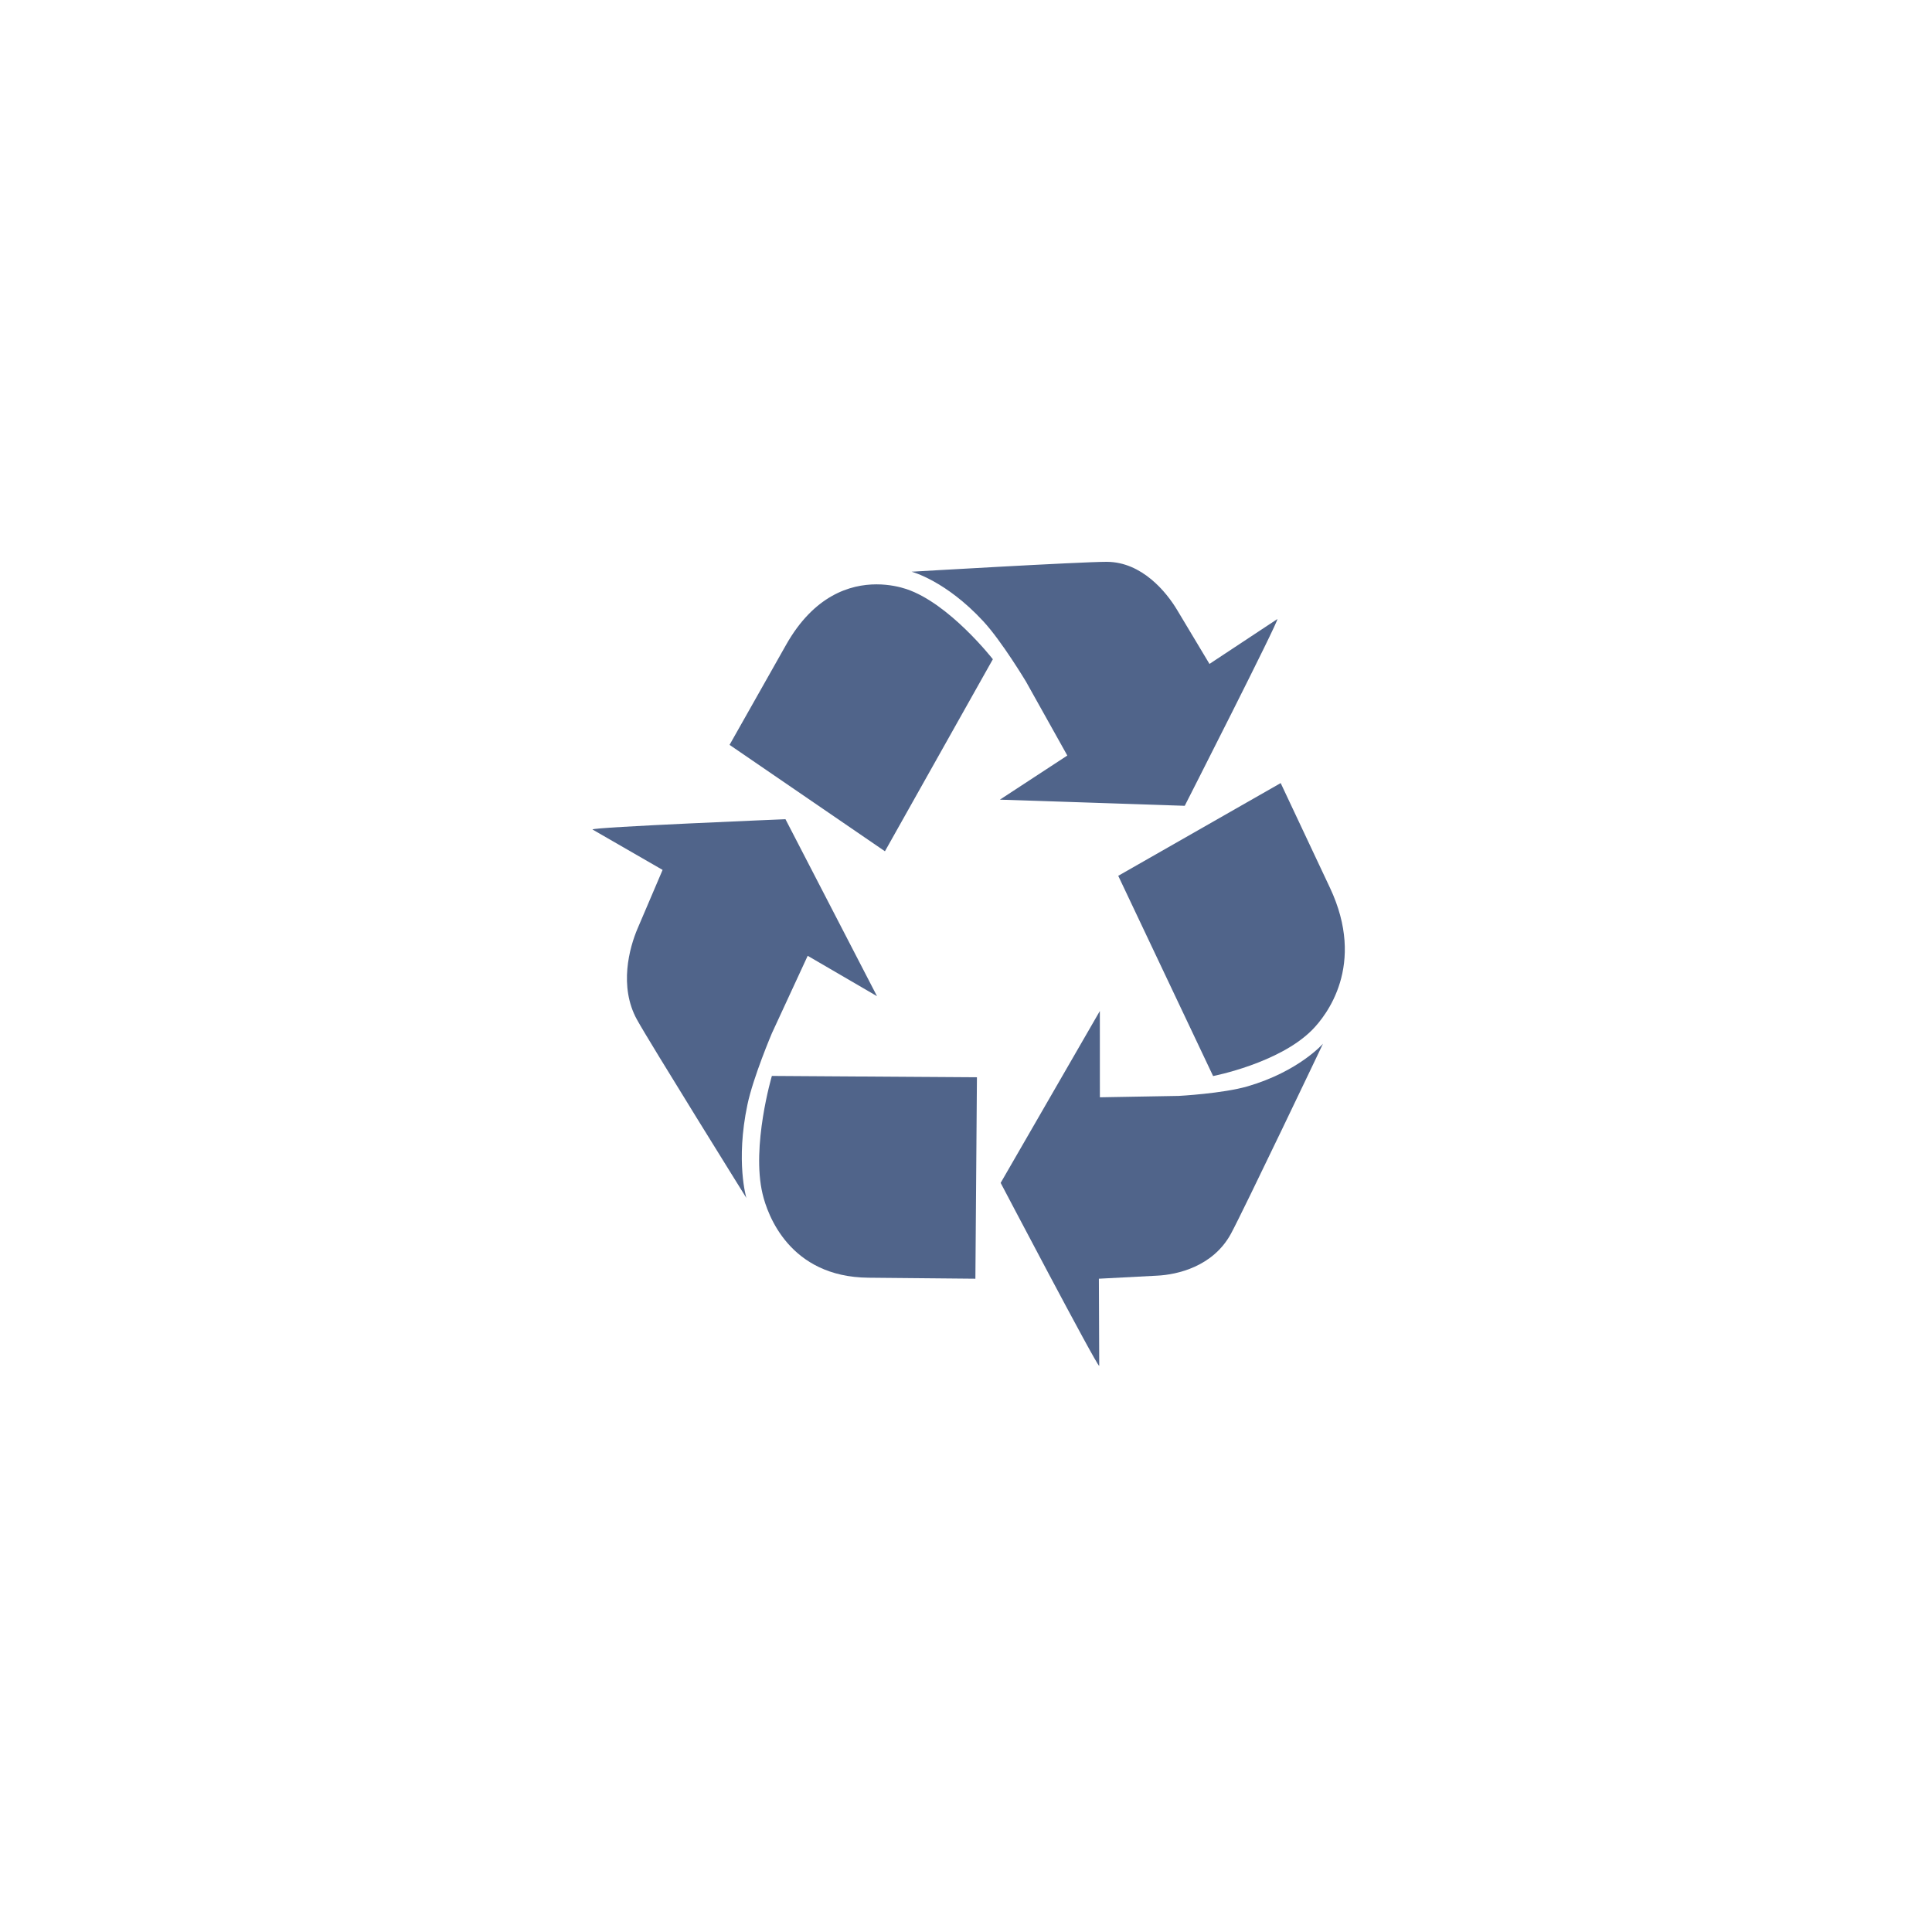
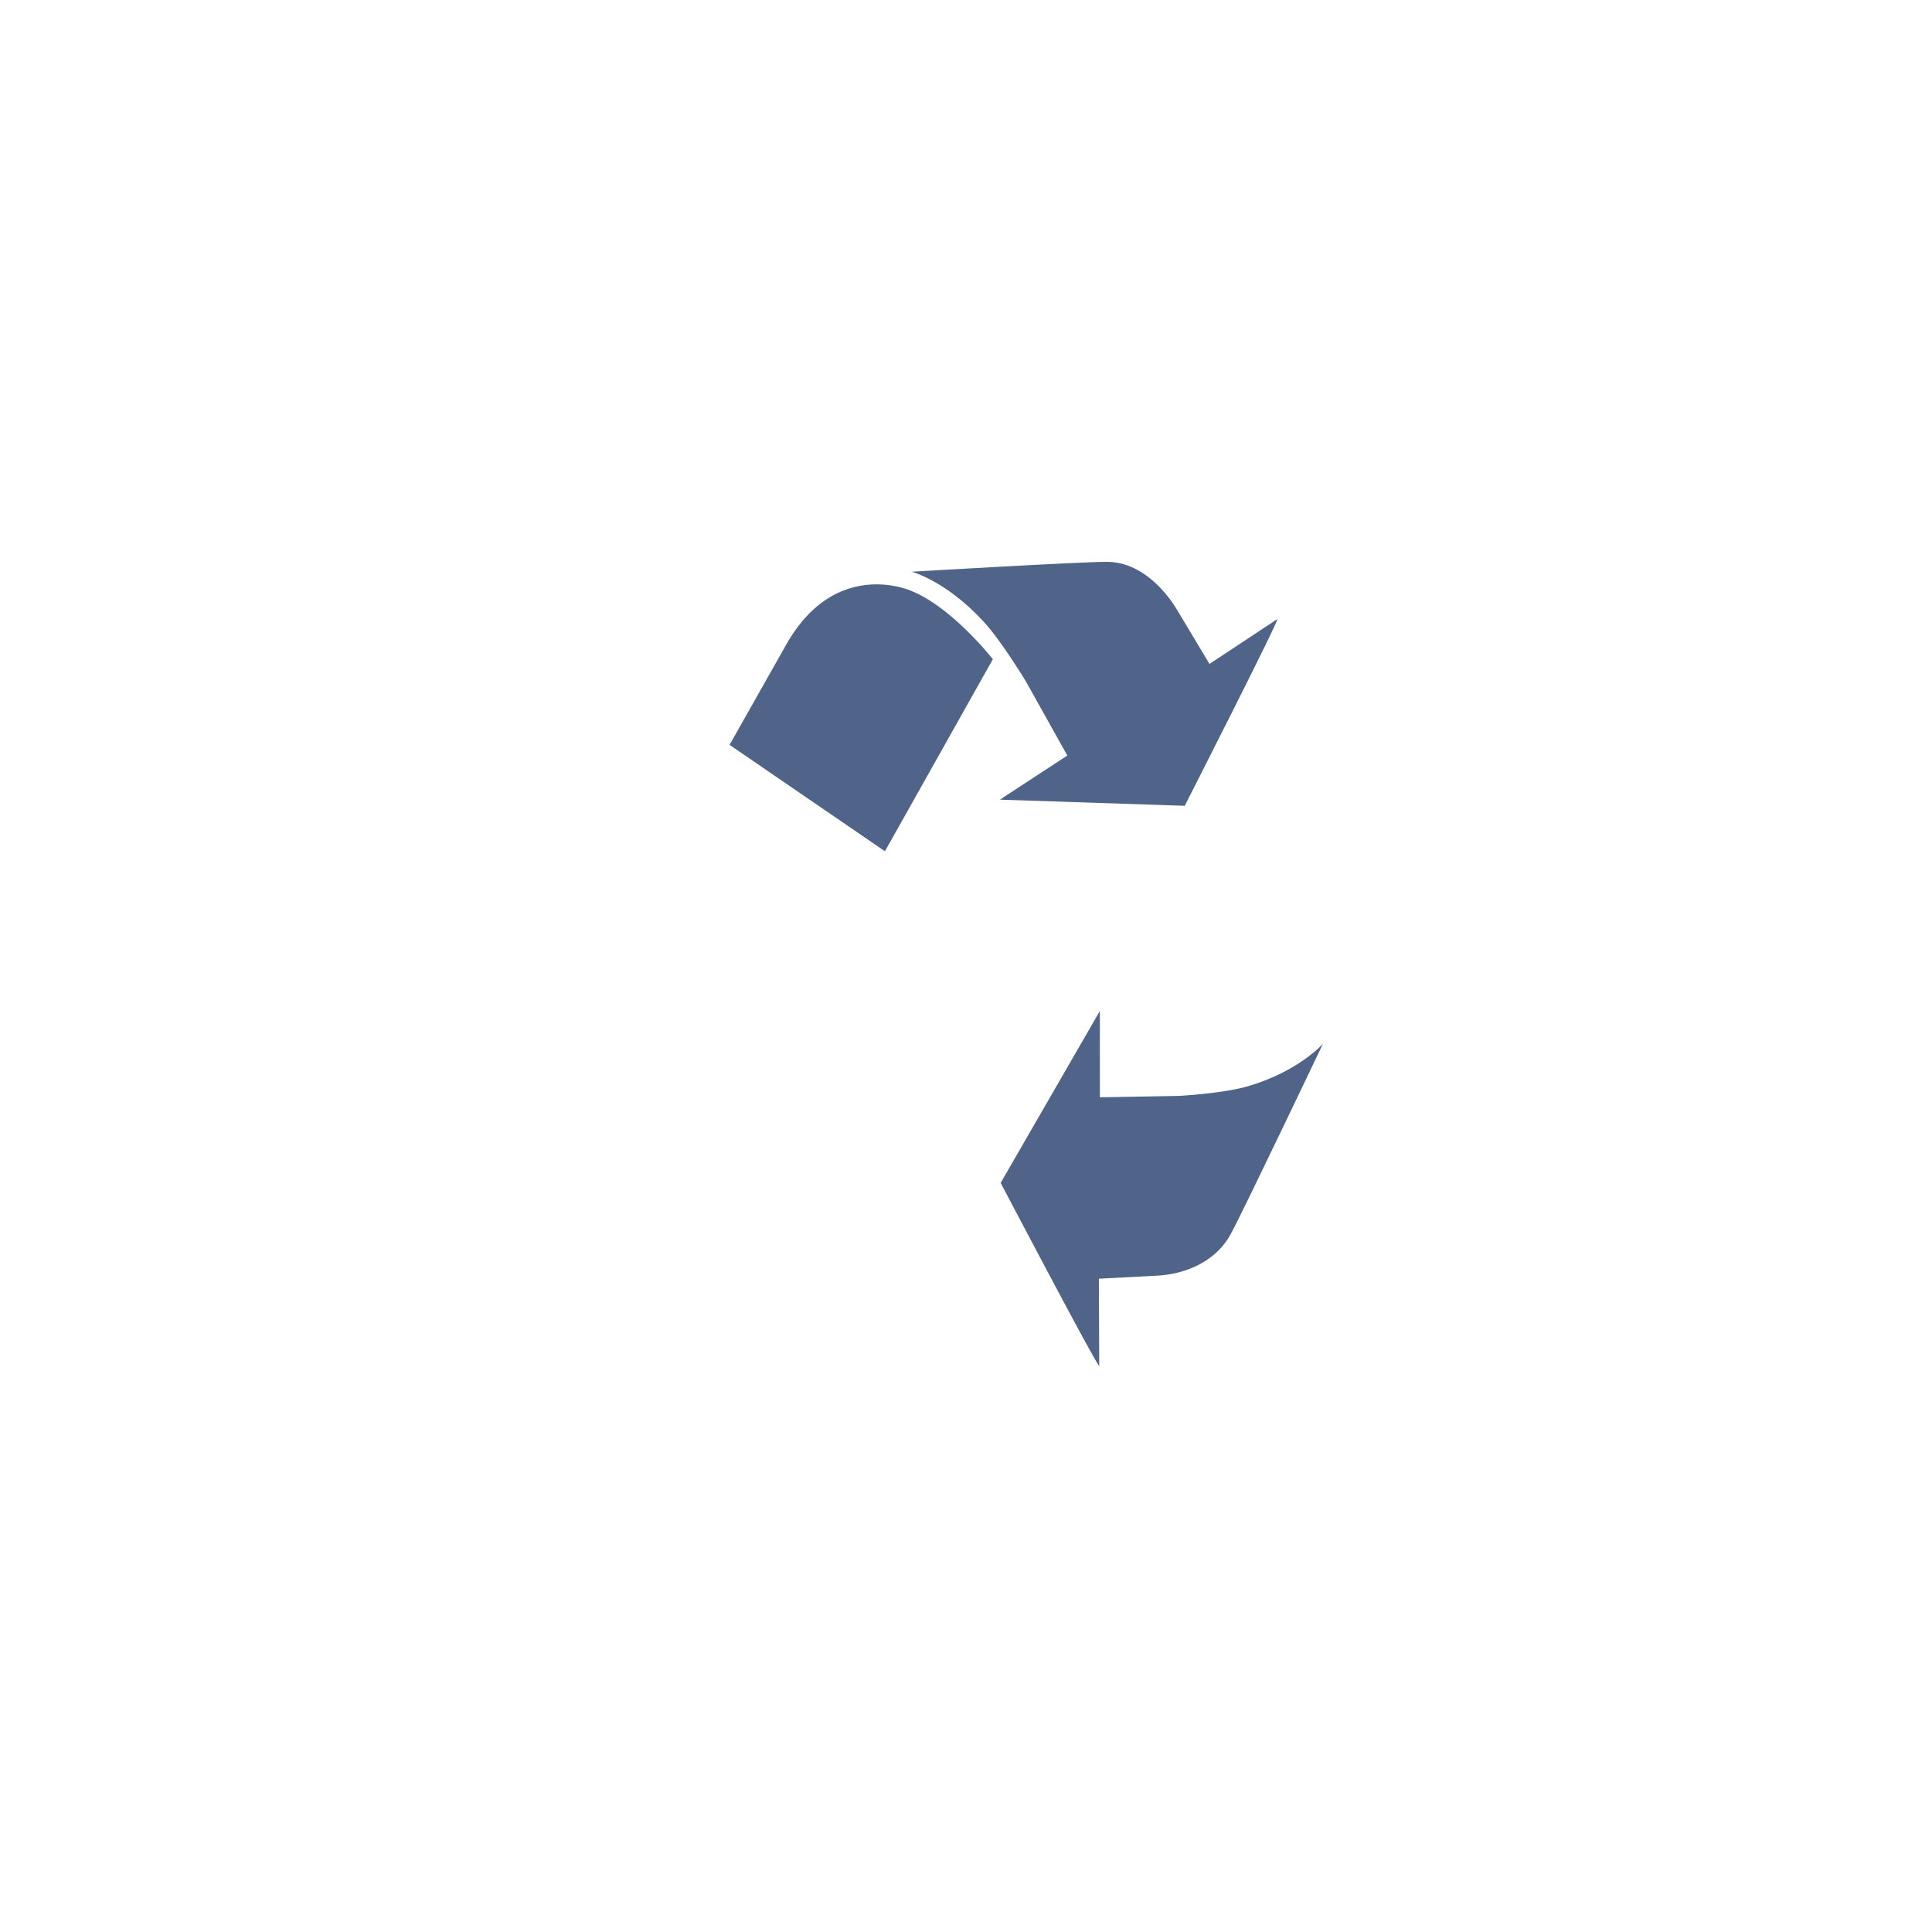
<svg xmlns="http://www.w3.org/2000/svg" version="1.1" id="Ebene_1" x="0px" y="0px" viewBox="0 0 500 500" style="enable-background:new 0 0 500 500;" xml:space="preserve">
  <style type="text/css">
	.st0{fill:#50648a;}
</style>
  <path class="st0" d="M284.64,261.65l-25.67,44.48c0,0,24.87,47.36,25.5,47.36h0.01l-0.09-22.56c0,0,14.72-0.77,15.08-0.79  c5.16-0.25,14.44-2.31,19.09-10.84c3.24-5.97,23.83-49.19,23.83-49.19s-6.23,7.15-19.5,11.03c-6.47,1.88-17.82,2.48-17.82,2.48  l-20.42,0.36L284.64,261.65z" />
-   <path class="st0" d="M331.44,202.66l-42.04,24l24.55,51.82c0,0,17.06-3.29,25.63-11.93c3.64-3.68,14.05-16.77,4.6-36.82  L331.44,202.66z" />
-   <path class="st0" d="M203.28,212.01c0,0-50,2.05-49.95,2.66l18.15,10.46c0,0-6.28,14.69-6.43,15.06  c-2.21,5.13-4.89,15.13-0.23,23.64c3.27,5.95,28.34,46.2,28.34,46.2s-2.83-9.41,0.27-24.13c1.51-7.18,6.34-18.51,6.34-18.51  l9.26-20.03l17.94,10.45L203.28,212.01z" />
-   <path class="st0" d="M199.76,278.45c0,0-5.35,18.14-2.41,30.52c1.24,5.27,6.89,21.52,27.4,21.7l27.68,0.26l0.4-52.13L199.76,278.45z  " />
  <path class="st0" d="M286.35,145.4c-6.8,0-50.44,2.56-50.44,2.56s8.76,2.23,18.56,12.82c4.79,5.17,11.05,15.61,11.05,15.61  l10.7,19.14l-17.45,11.42l47.84,1.59c0,0,24.46-48.06,23.97-48.33l-17.57,11.61c0,0-8.13-13.56-8.32-13.88  c-2.83-4.76-9.18-12.49-18.2-12.54H286.35" />
  <path class="st0" d="M226.84,151.23c-6.81,0-16.16,2.83-23.4,15.65l-14.63,25.89l40.21,27.54l27.93-49.7  c0,0-11.28-14.47-22.41-18.17C232.97,151.92,230.22,151.23,226.84,151.23" />
</svg>